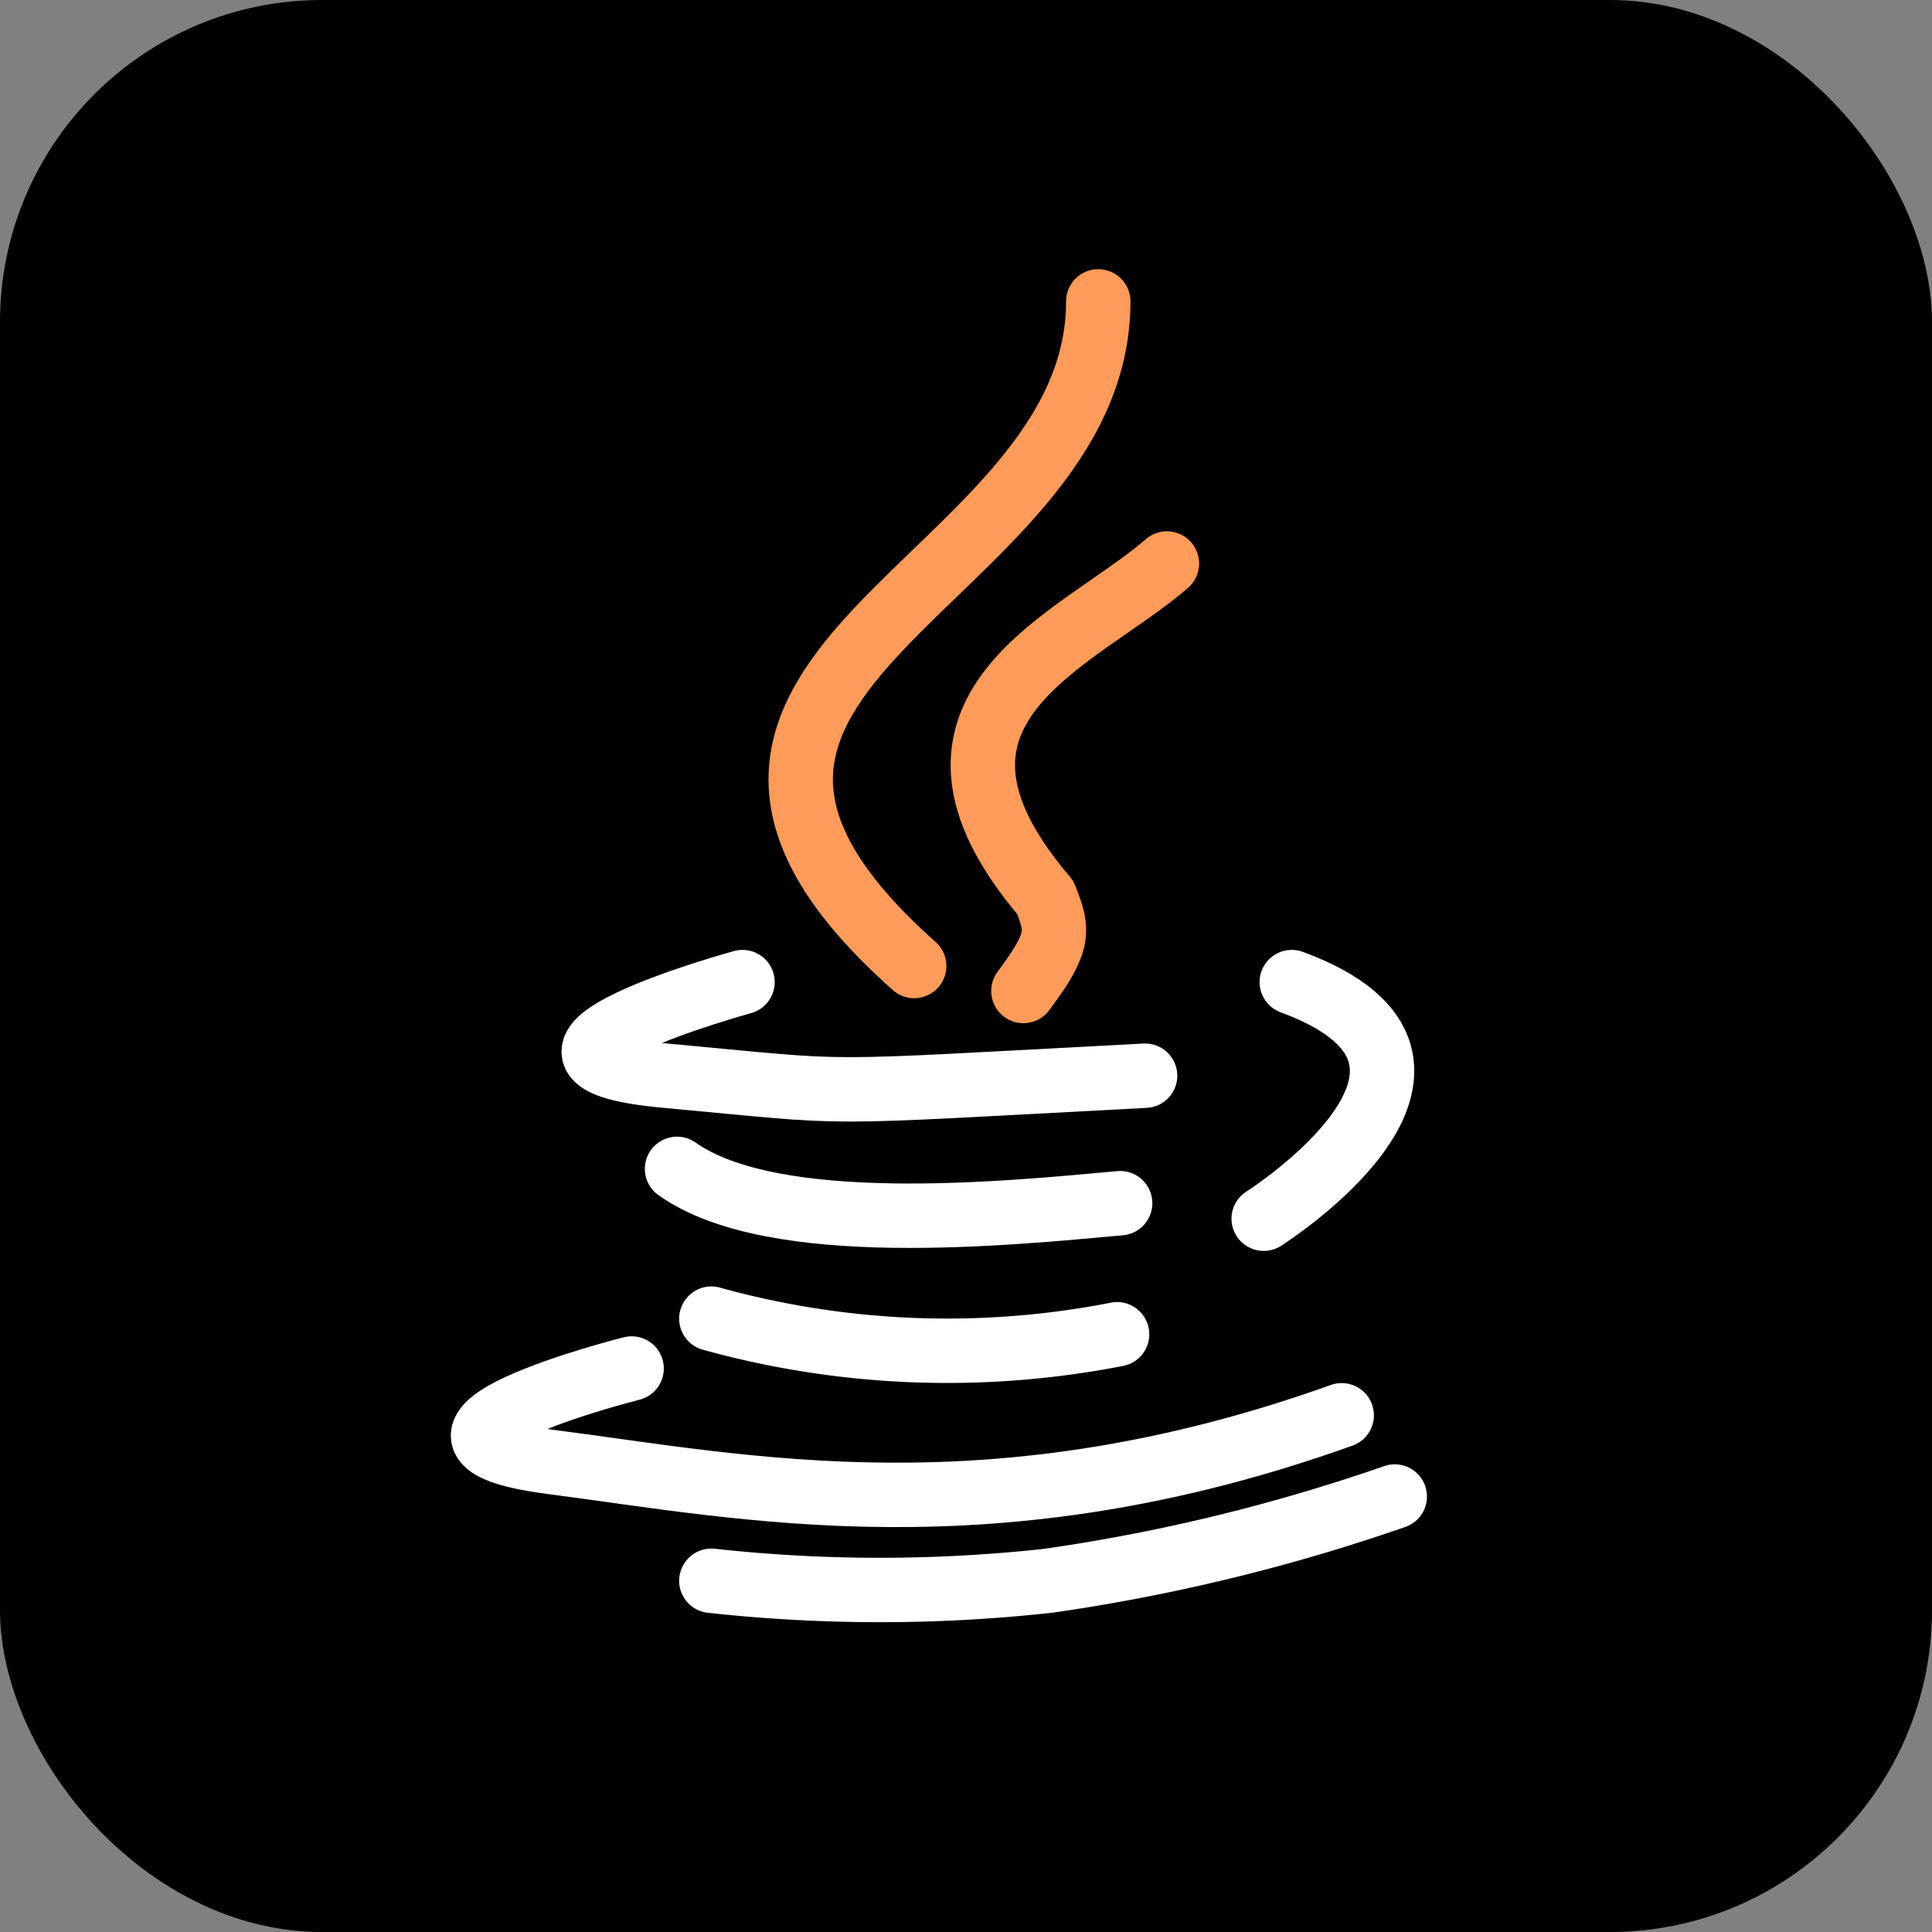
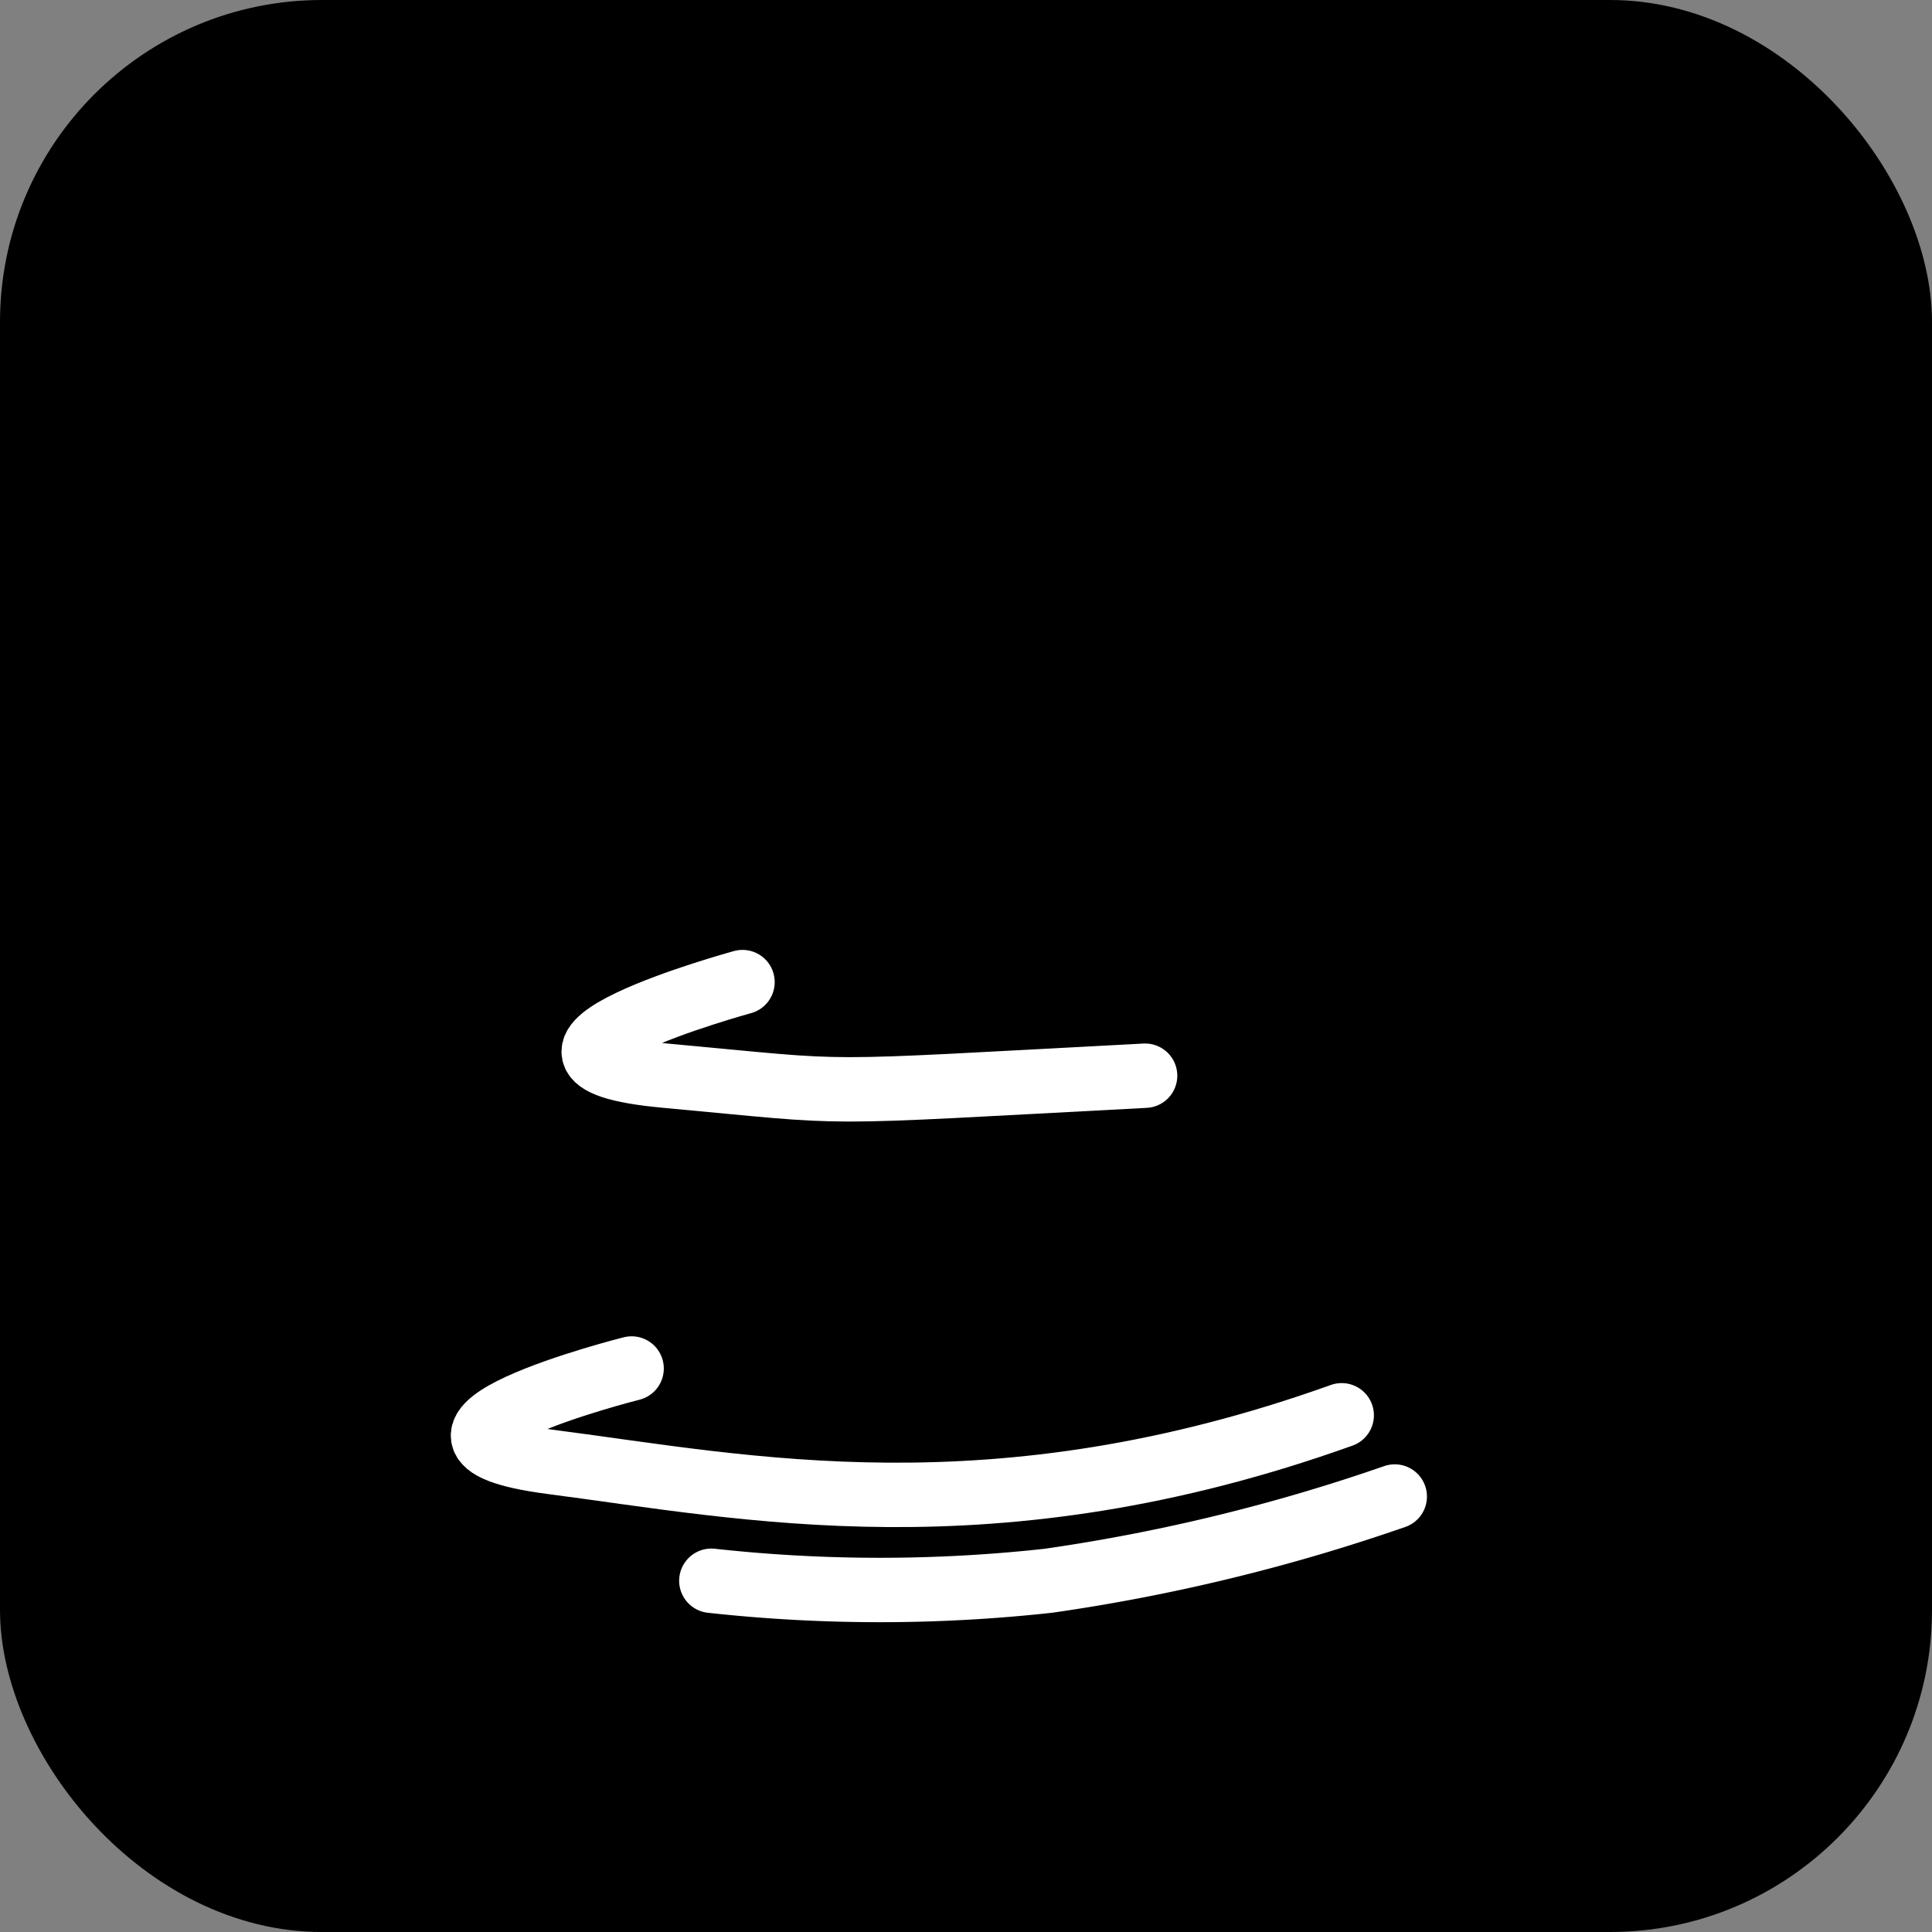
<svg xmlns="http://www.w3.org/2000/svg" width="60" height="60" viewBox="0 0 60 60">
  <rect x="0" y="0" width="60" height="60" fill="#808080" stroke="none" />
  <g id="JAVA_ico" data-name="JAVA ico" transform="translate(-798 -835)">
    <rect id="Rectángulo_5" data-name="Rectángulo 5" width="60" height="60" rx="10" transform="translate(798 835)" />
    <g id="java" transform="translate(275 1)">
      <path id="Trazado_48" data-name="Trazado 48" d="M395.095,1731.5s-8.46,2.132-2.471,2.907,13.688,2.423,24.524-1.454" transform="translate(147.52 -855)" fill="none" stroke="#fff" stroke-linecap="round" stroke-linejoin="round" stroke-width="2" />
      <path id="Trazado_49" data-name="Trazado 49" d="M398.092,1738.092a47.909,47.909,0,0,0,10.466,0,57.665,57.665,0,0,0,10.757-2.616" transform="translate(147 -855)" fill="none" stroke="#fff" stroke-linecap="round" stroke-linejoin="round" stroke-width="2" />
-       <path id="Trazado_50" data-name="Trazado 50" d="M398.092,1729.952a27.414,27.414,0,0,0,12.6.485" transform="translate(147 -855)" fill="none" stroke="#fff" stroke-linecap="round" stroke-width="2" />
-       <path id="Trazado_51" data-name="Trazado 51" d="M397.026,1729.3c3,2.132,10.272,1.383,13.761,1.066" transform="translate(147 -859)" fill="none" stroke="#fff" stroke-linecap="round" stroke-width="2" />
      <path id="Trazado_52" data-name="Trazado 52" d="M394.936,1731.5s-8.554,2.342-2.386,2.907,4.127.565,14.889,0" transform="translate(151.123 -867)" fill="none" stroke="#fff" stroke-linecap="round" stroke-linejoin="round" stroke-width="2" />
-       <path id="Trazado_53" data-name="Trazado 53" d="M416.117,1719.5c6.783,2.5-.872,7.348-.872,7.348" transform="translate(147 -855)" fill="none" stroke="#fff" stroke-linecap="round" stroke-linejoin="round" stroke-width="2" />
-       <path id="Trazado_54" data-name="Trazado 54" d="M404.391,1719c-10.466-9.3,5.717-11.822,5.717-20.64" transform="translate(147 -855)" fill="none" stroke="#ff9b58" stroke-linecap="round" stroke-linejoin="round" stroke-width="2" />
-       <path id="Trazado_55" data-name="Trazado 55" d="M400.895,1719.776c1.156-1.55,1.085-1.881.678-2.907-5.046-5.911,1.04-7.983,3.779-10.369" transform="translate(153.888 -855)" fill="none" stroke="#ff9b58" stroke-linecap="round" stroke-linejoin="round" stroke-width="2" />
    </g>
  </g>
</svg>